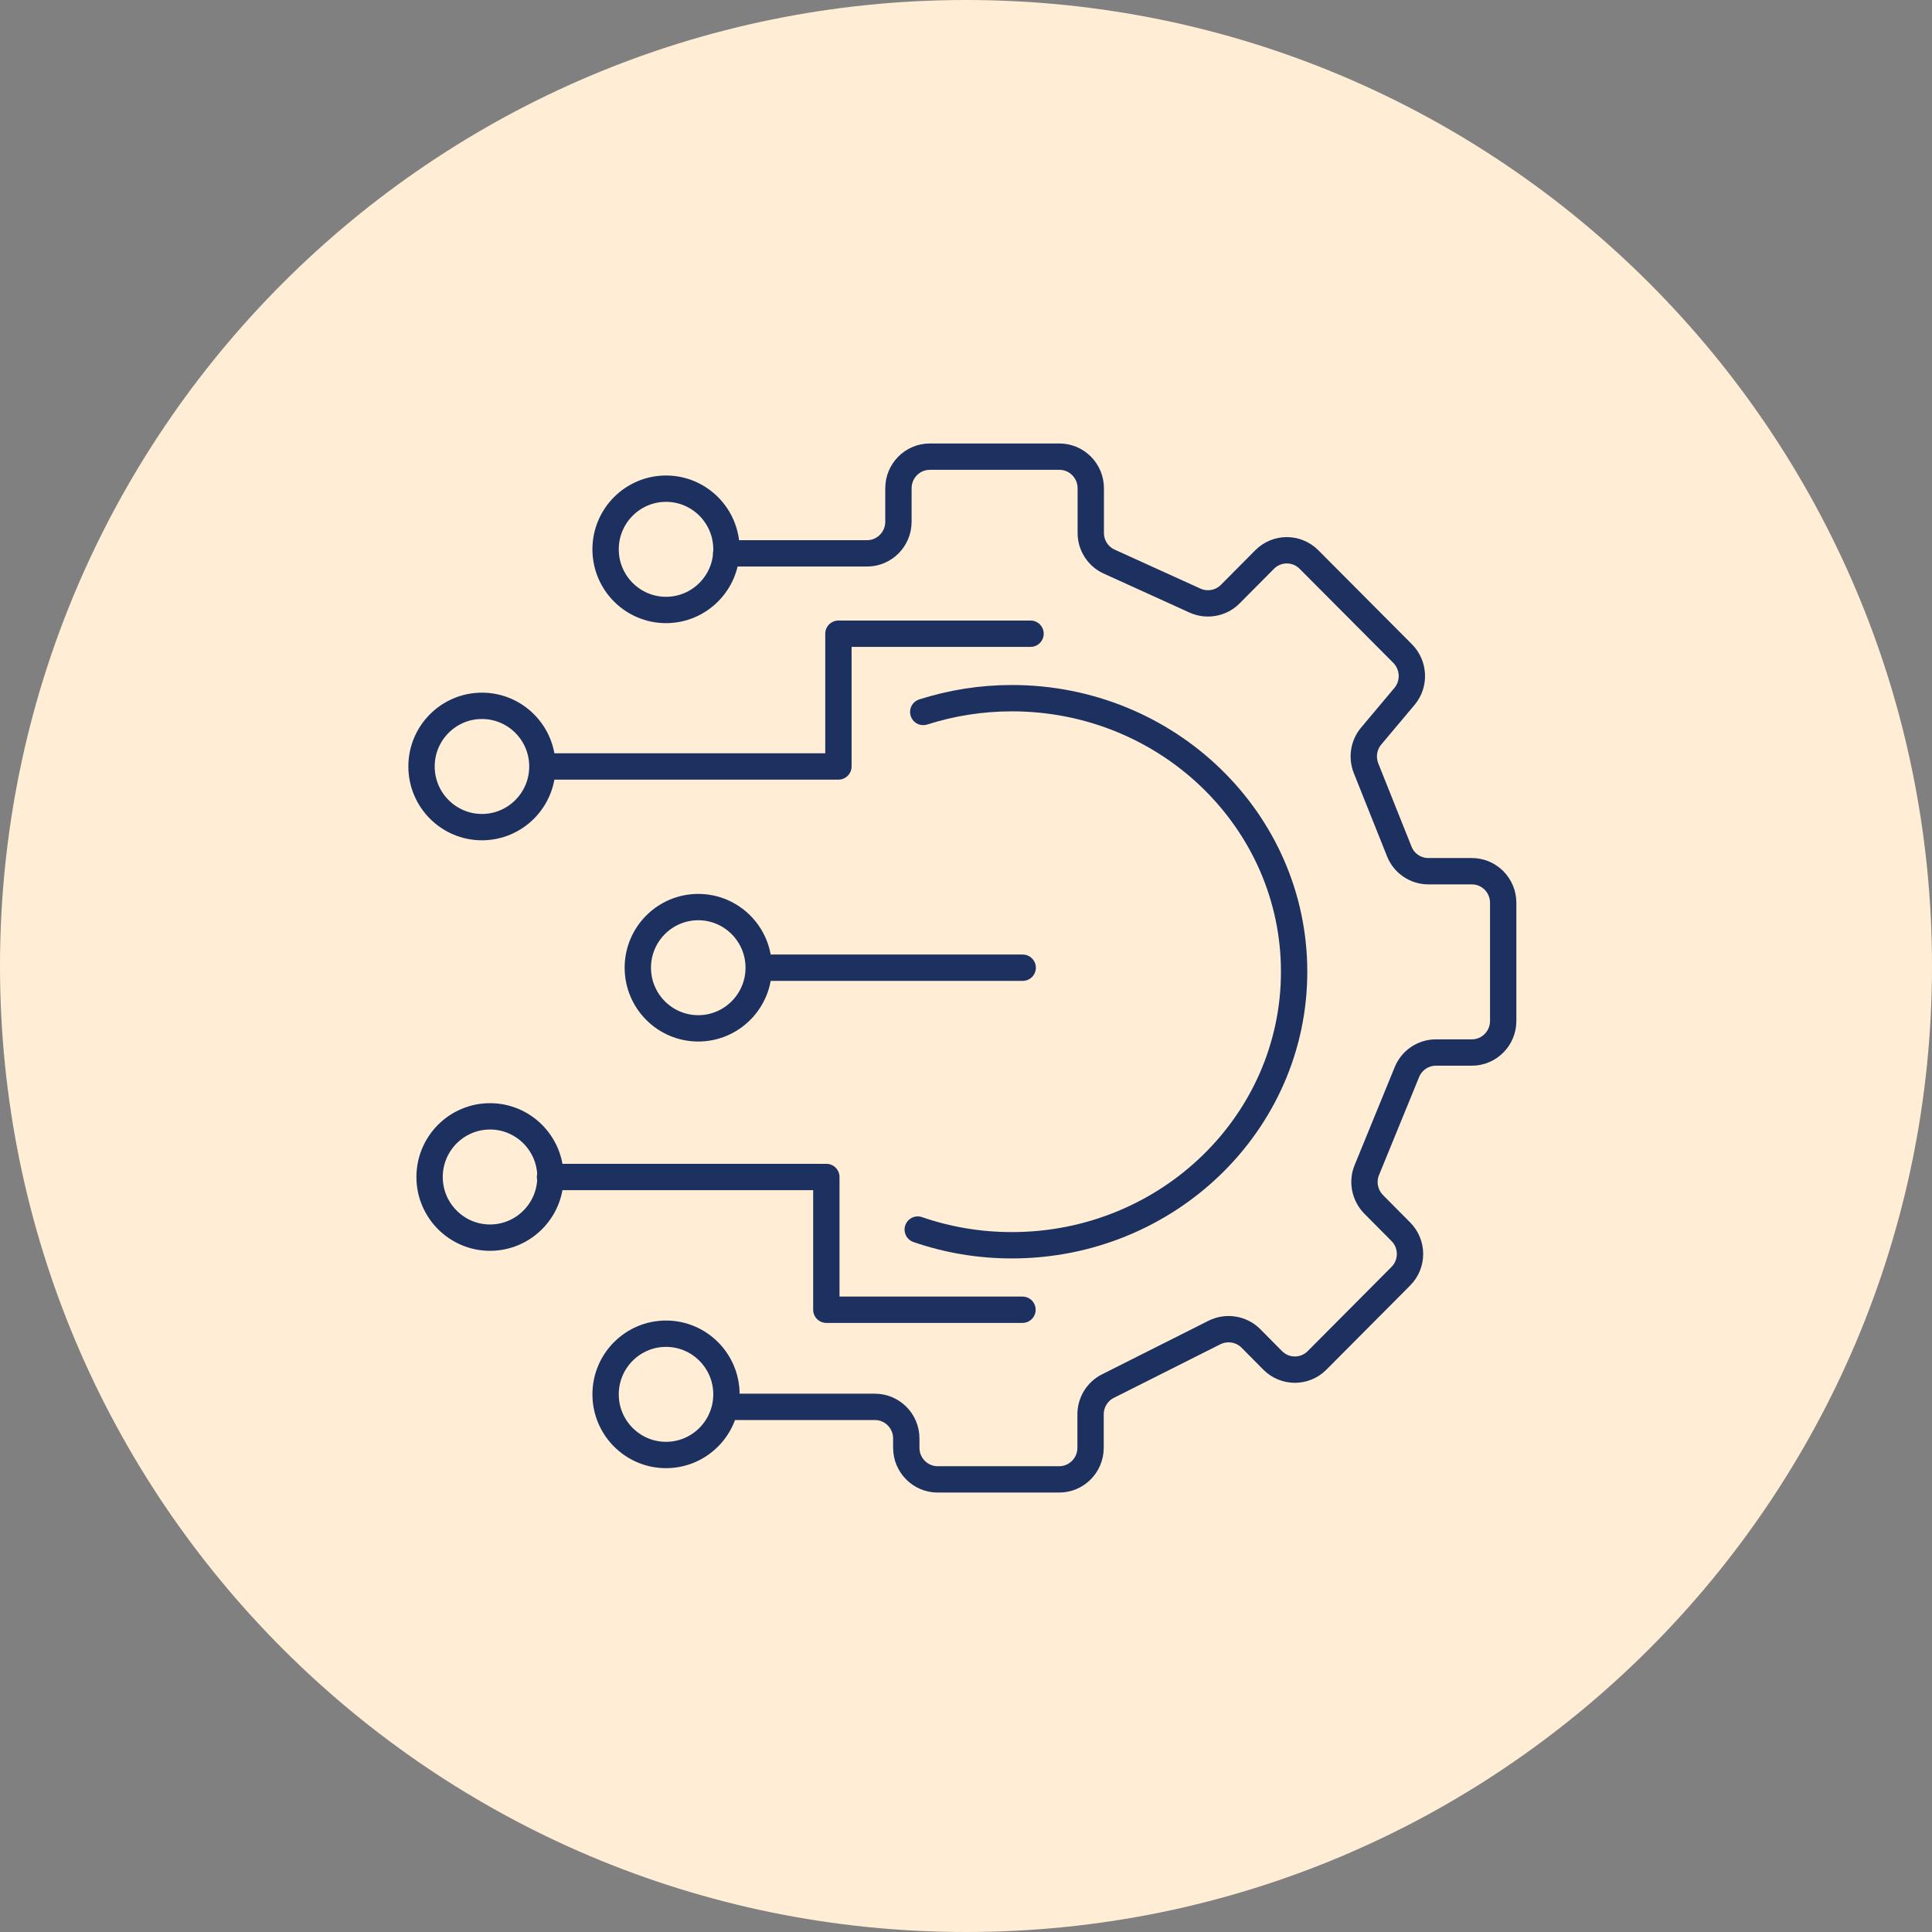
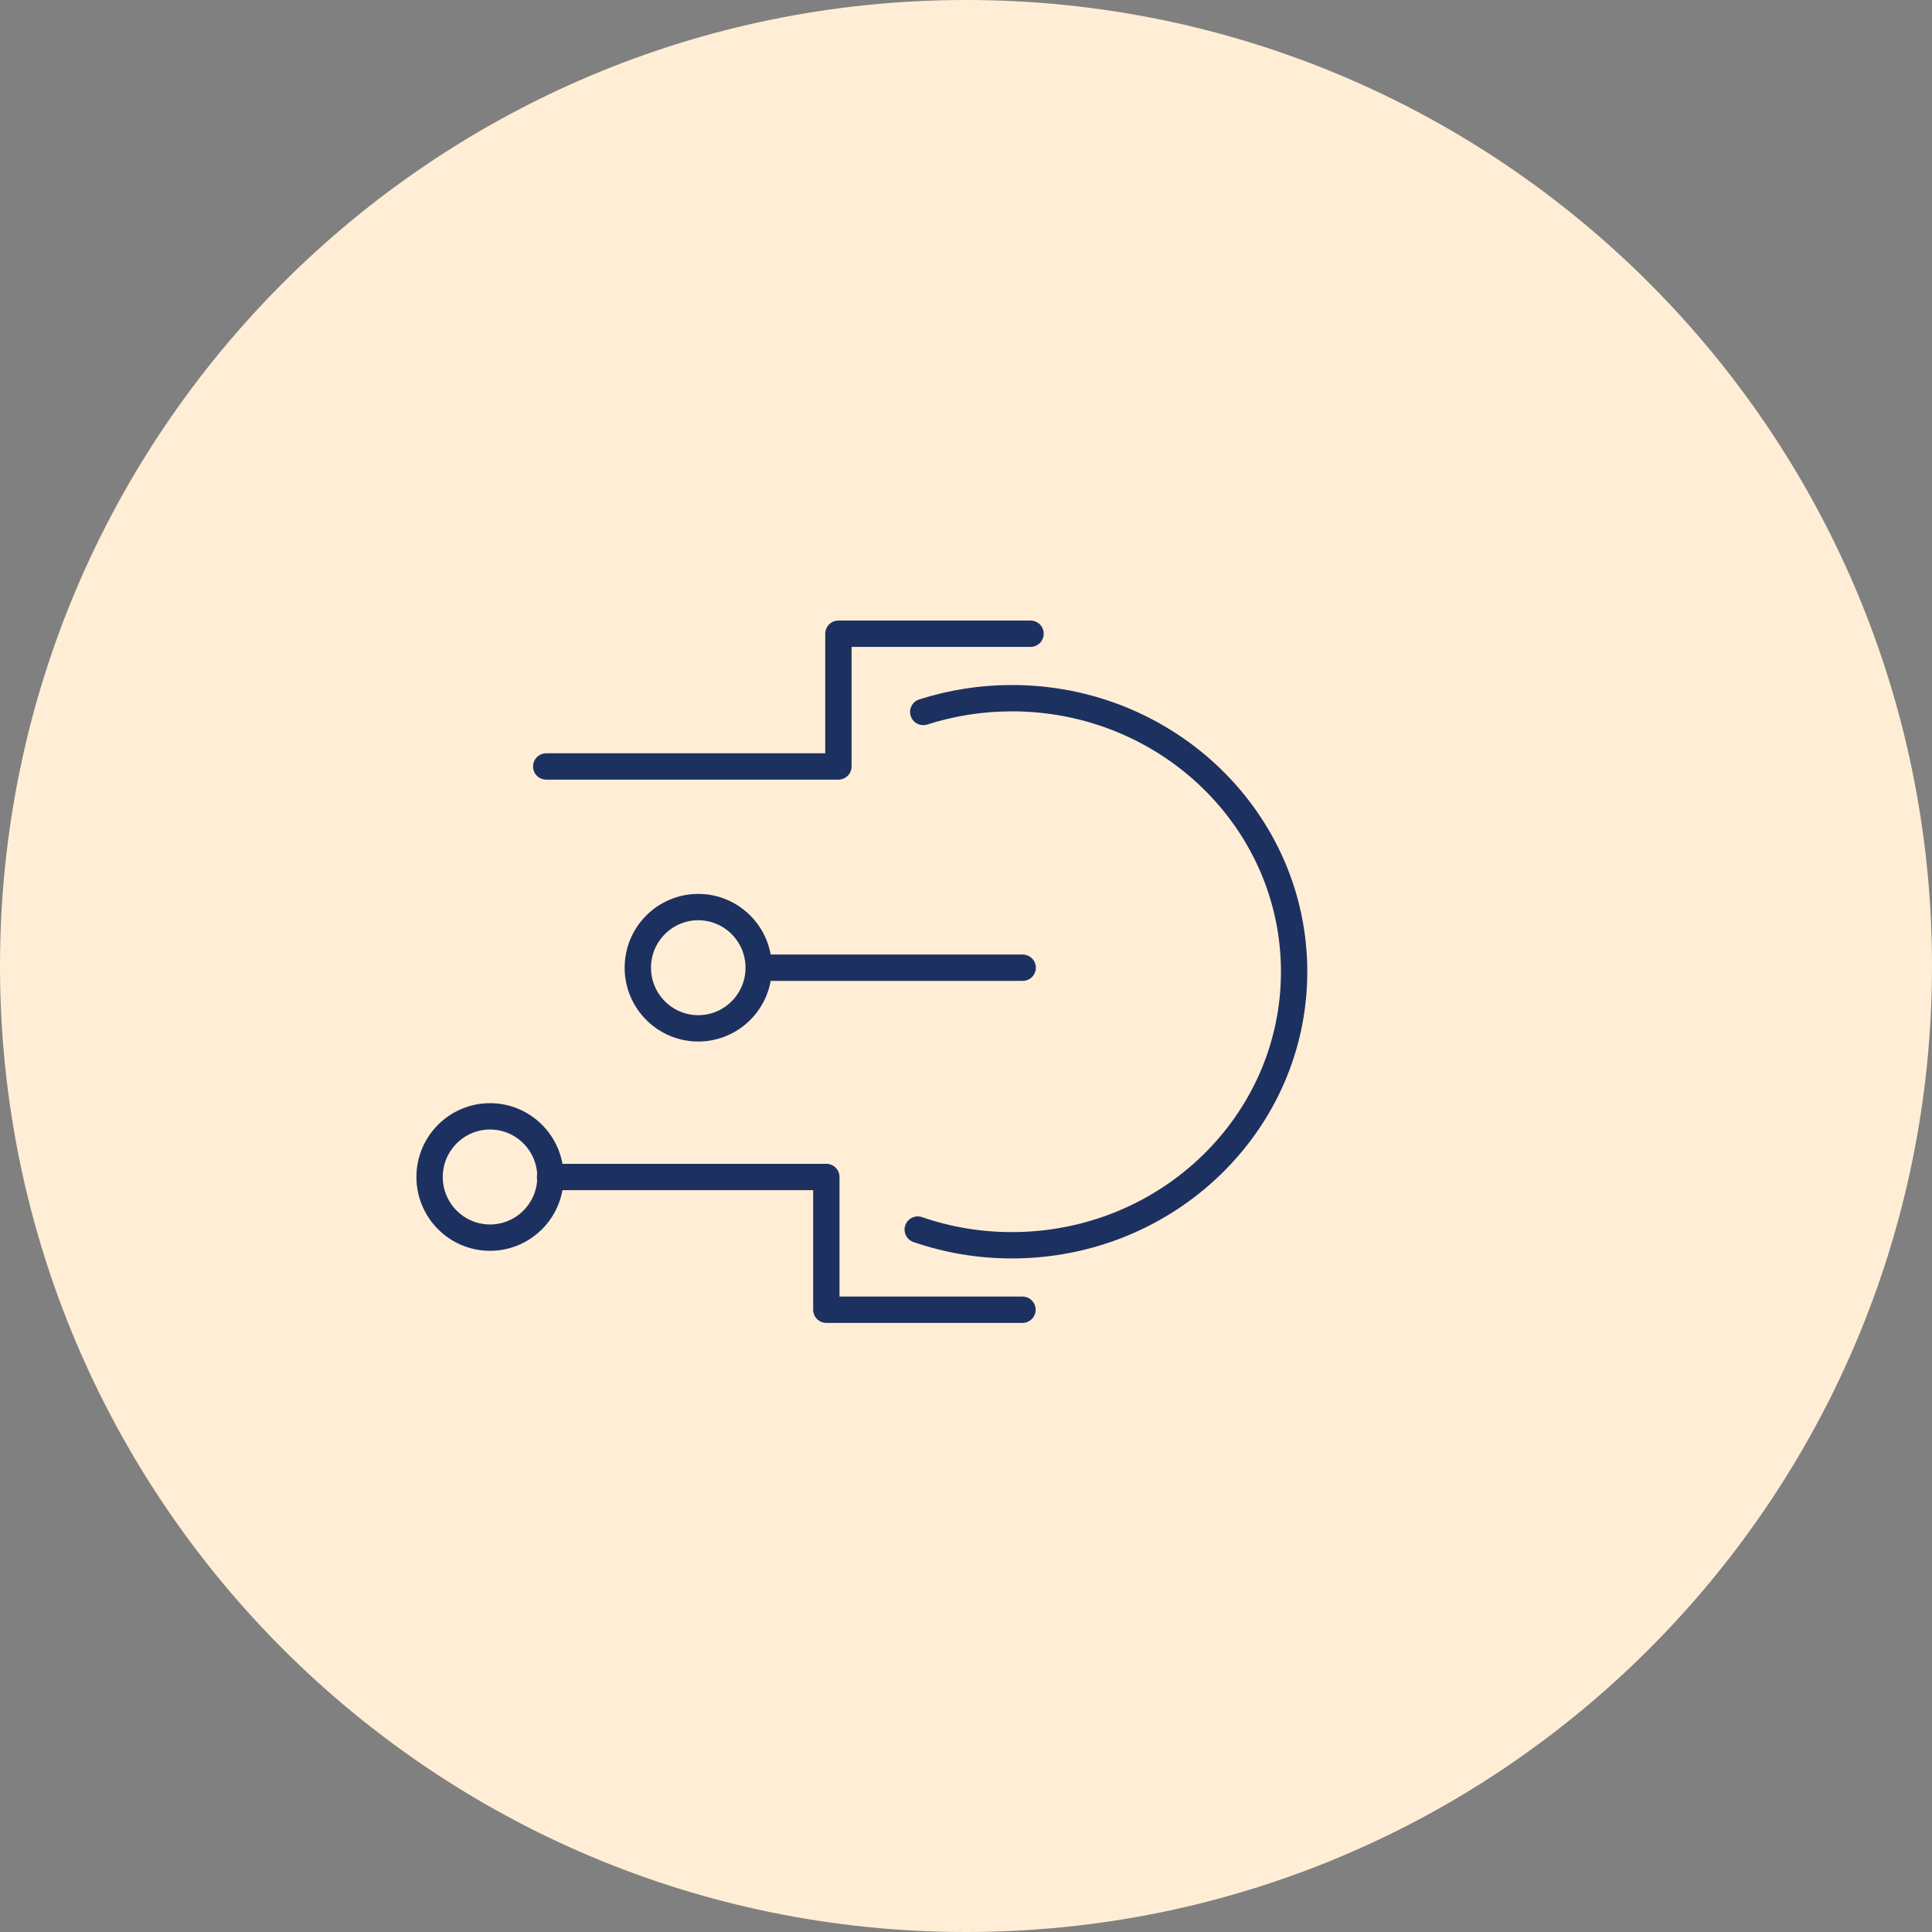
<svg xmlns="http://www.w3.org/2000/svg" width="110" height="110" viewBox="0 0 110 110" fill="none">
  <rect x="0" y="0" width="110" height="110" fill="#808080" stroke="none" />
  <path d="M55 110C85.376 110 110 85.376 110 55C110 24.624 85.376 0 55 0C24.624 0 0 24.624 0 55C0 85.376 24.624 110 55 110Z" fill="#FFEED5" />
-   <path d="M41.349 31.506H49.366C50.356 31.506 51.153 30.697 51.153 29.706V27.799C51.153 26.809 51.95 26 52.94 26H60.317C61.307 26 62.104 26.809 62.104 27.799V30.346C62.104 31.047 62.514 31.687 63.154 31.976L68.044 34.198C68.72 34.5 69.517 34.355 70.036 33.836L72.004 31.856C72.704 31.155 73.827 31.155 74.527 31.856L79.864 37.216C80.516 37.88 80.564 38.931 79.972 39.643L78.065 41.913C77.642 42.42 77.534 43.12 77.775 43.736L79.67 48.481C79.936 49.157 80.6 49.603 81.325 49.603H83.8C84.79 49.603 85.586 50.412 85.586 51.402V58.127C85.586 59.117 84.79 59.926 83.8 59.926H81.759C81.035 59.926 80.383 60.361 80.105 61.037L77.823 66.615C77.546 67.279 77.703 68.052 78.21 68.571L79.755 70.128C80.455 70.829 80.455 71.963 79.755 72.664L74.986 77.457C74.286 78.157 73.163 78.157 72.463 77.457L71.219 76.201C70.676 75.658 69.843 75.525 69.154 75.863L63.082 78.918C62.478 79.219 62.092 79.847 62.092 80.523V82.431C62.092 83.421 61.295 84.23 60.305 84.23H53.387C52.397 84.23 51.6 83.421 51.6 82.431V81.9C51.6 80.91 50.803 80.101 49.813 80.101H41.337" stroke="#1D3160" stroke-width="1.5" stroke-linecap="round" stroke-linejoin="round" />
  <path d="M52.566 40.536C54.159 40.029 55.85 39.751 57.612 39.751C66.486 39.751 73.682 46.729 73.682 55.326C73.682 63.922 66.486 70.9 57.612 70.9C55.729 70.9 53.93 70.586 52.252 70.007" stroke="#1D3160" stroke-width="1.5" stroke-linecap="round" stroke-linejoin="round" />
  <path d="M58.675 36.081H47.736V43.639H31.099M43.631 55.097H58.228M31.316 67.013H47.048V74.571H58.216" stroke="#1D3160" stroke-width="1.5" stroke-linecap="round" stroke-linejoin="round" />
-   <path d="M37.92 34.729C39.816 34.729 41.361 33.184 41.361 31.276C41.361 29.369 39.816 27.823 37.92 27.823C36.025 27.823 34.48 29.369 34.48 31.276C34.48 33.184 36.025 34.729 37.92 34.729Z" stroke="#1D3160" stroke-width="1.5" stroke-linecap="round" stroke-linejoin="round" />
-   <path d="M27.441 47.093C29.336 47.093 30.882 45.547 30.882 43.639C30.882 41.732 29.336 40.187 27.441 40.187C25.545 40.187 24 41.732 24 43.639C24 45.547 25.545 47.093 27.441 47.093Z" stroke="#1D3160" stroke-width="1.5" stroke-linecap="round" stroke-linejoin="round" />
  <path d="M39.756 58.55C41.651 58.55 43.197 57.005 43.197 55.097C43.197 53.19 41.651 51.645 39.756 51.645C37.86 51.645 36.315 53.19 36.315 55.097C36.315 57.005 37.86 58.55 39.756 58.55Z" stroke="#1D3160" stroke-width="1.5" stroke-linecap="round" stroke-linejoin="round" />
  <path d="M27.9 70.466C29.795 70.466 31.341 68.921 31.341 67.013C31.341 65.106 29.795 63.56 27.9 63.56C26.004 63.56 24.459 65.106 24.459 67.013C24.459 68.921 26.004 70.466 27.9 70.466Z" stroke="#1D3160" stroke-width="1.5" stroke-linecap="round" stroke-linejoin="round" />
-   <path d="M37.92 82.841C39.816 82.841 41.361 81.296 41.361 79.388C41.361 77.481 39.816 75.936 37.92 75.936C36.025 75.936 34.48 77.481 34.48 79.388C34.48 81.296 36.025 82.841 37.92 82.841Z" stroke="#1D3160" stroke-width="1.5" stroke-linecap="round" stroke-linejoin="round" />
</svg>